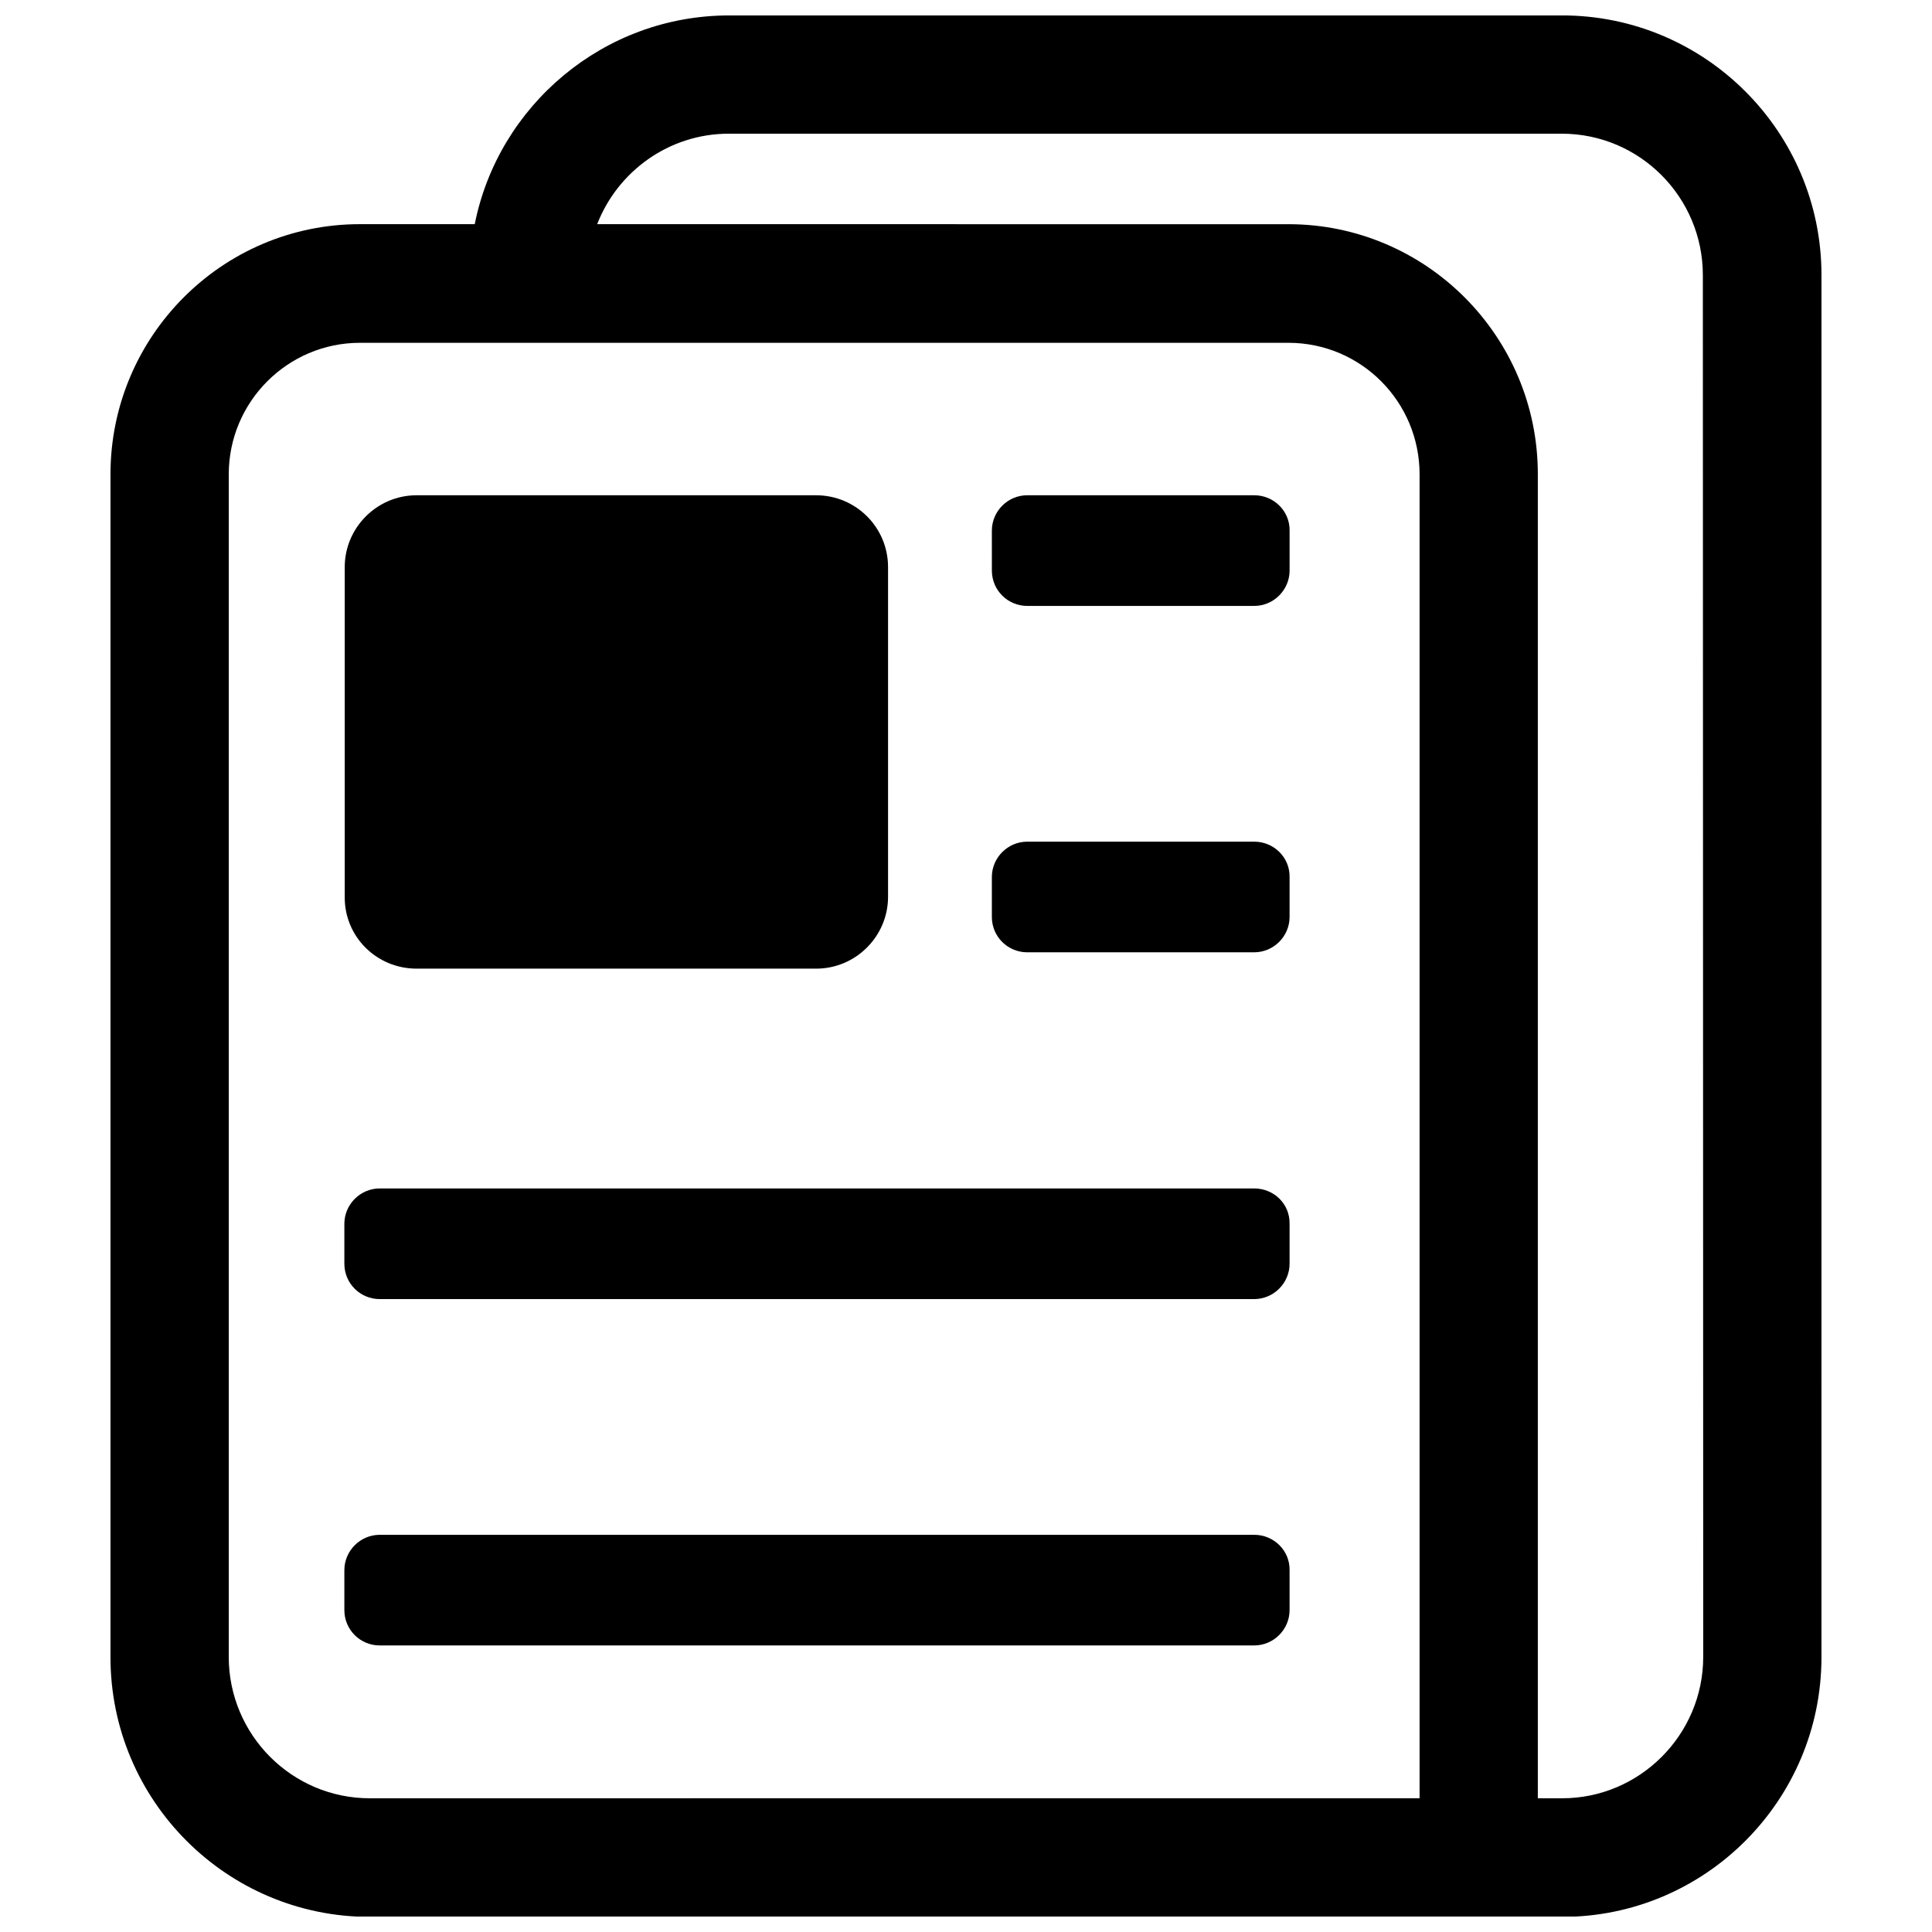
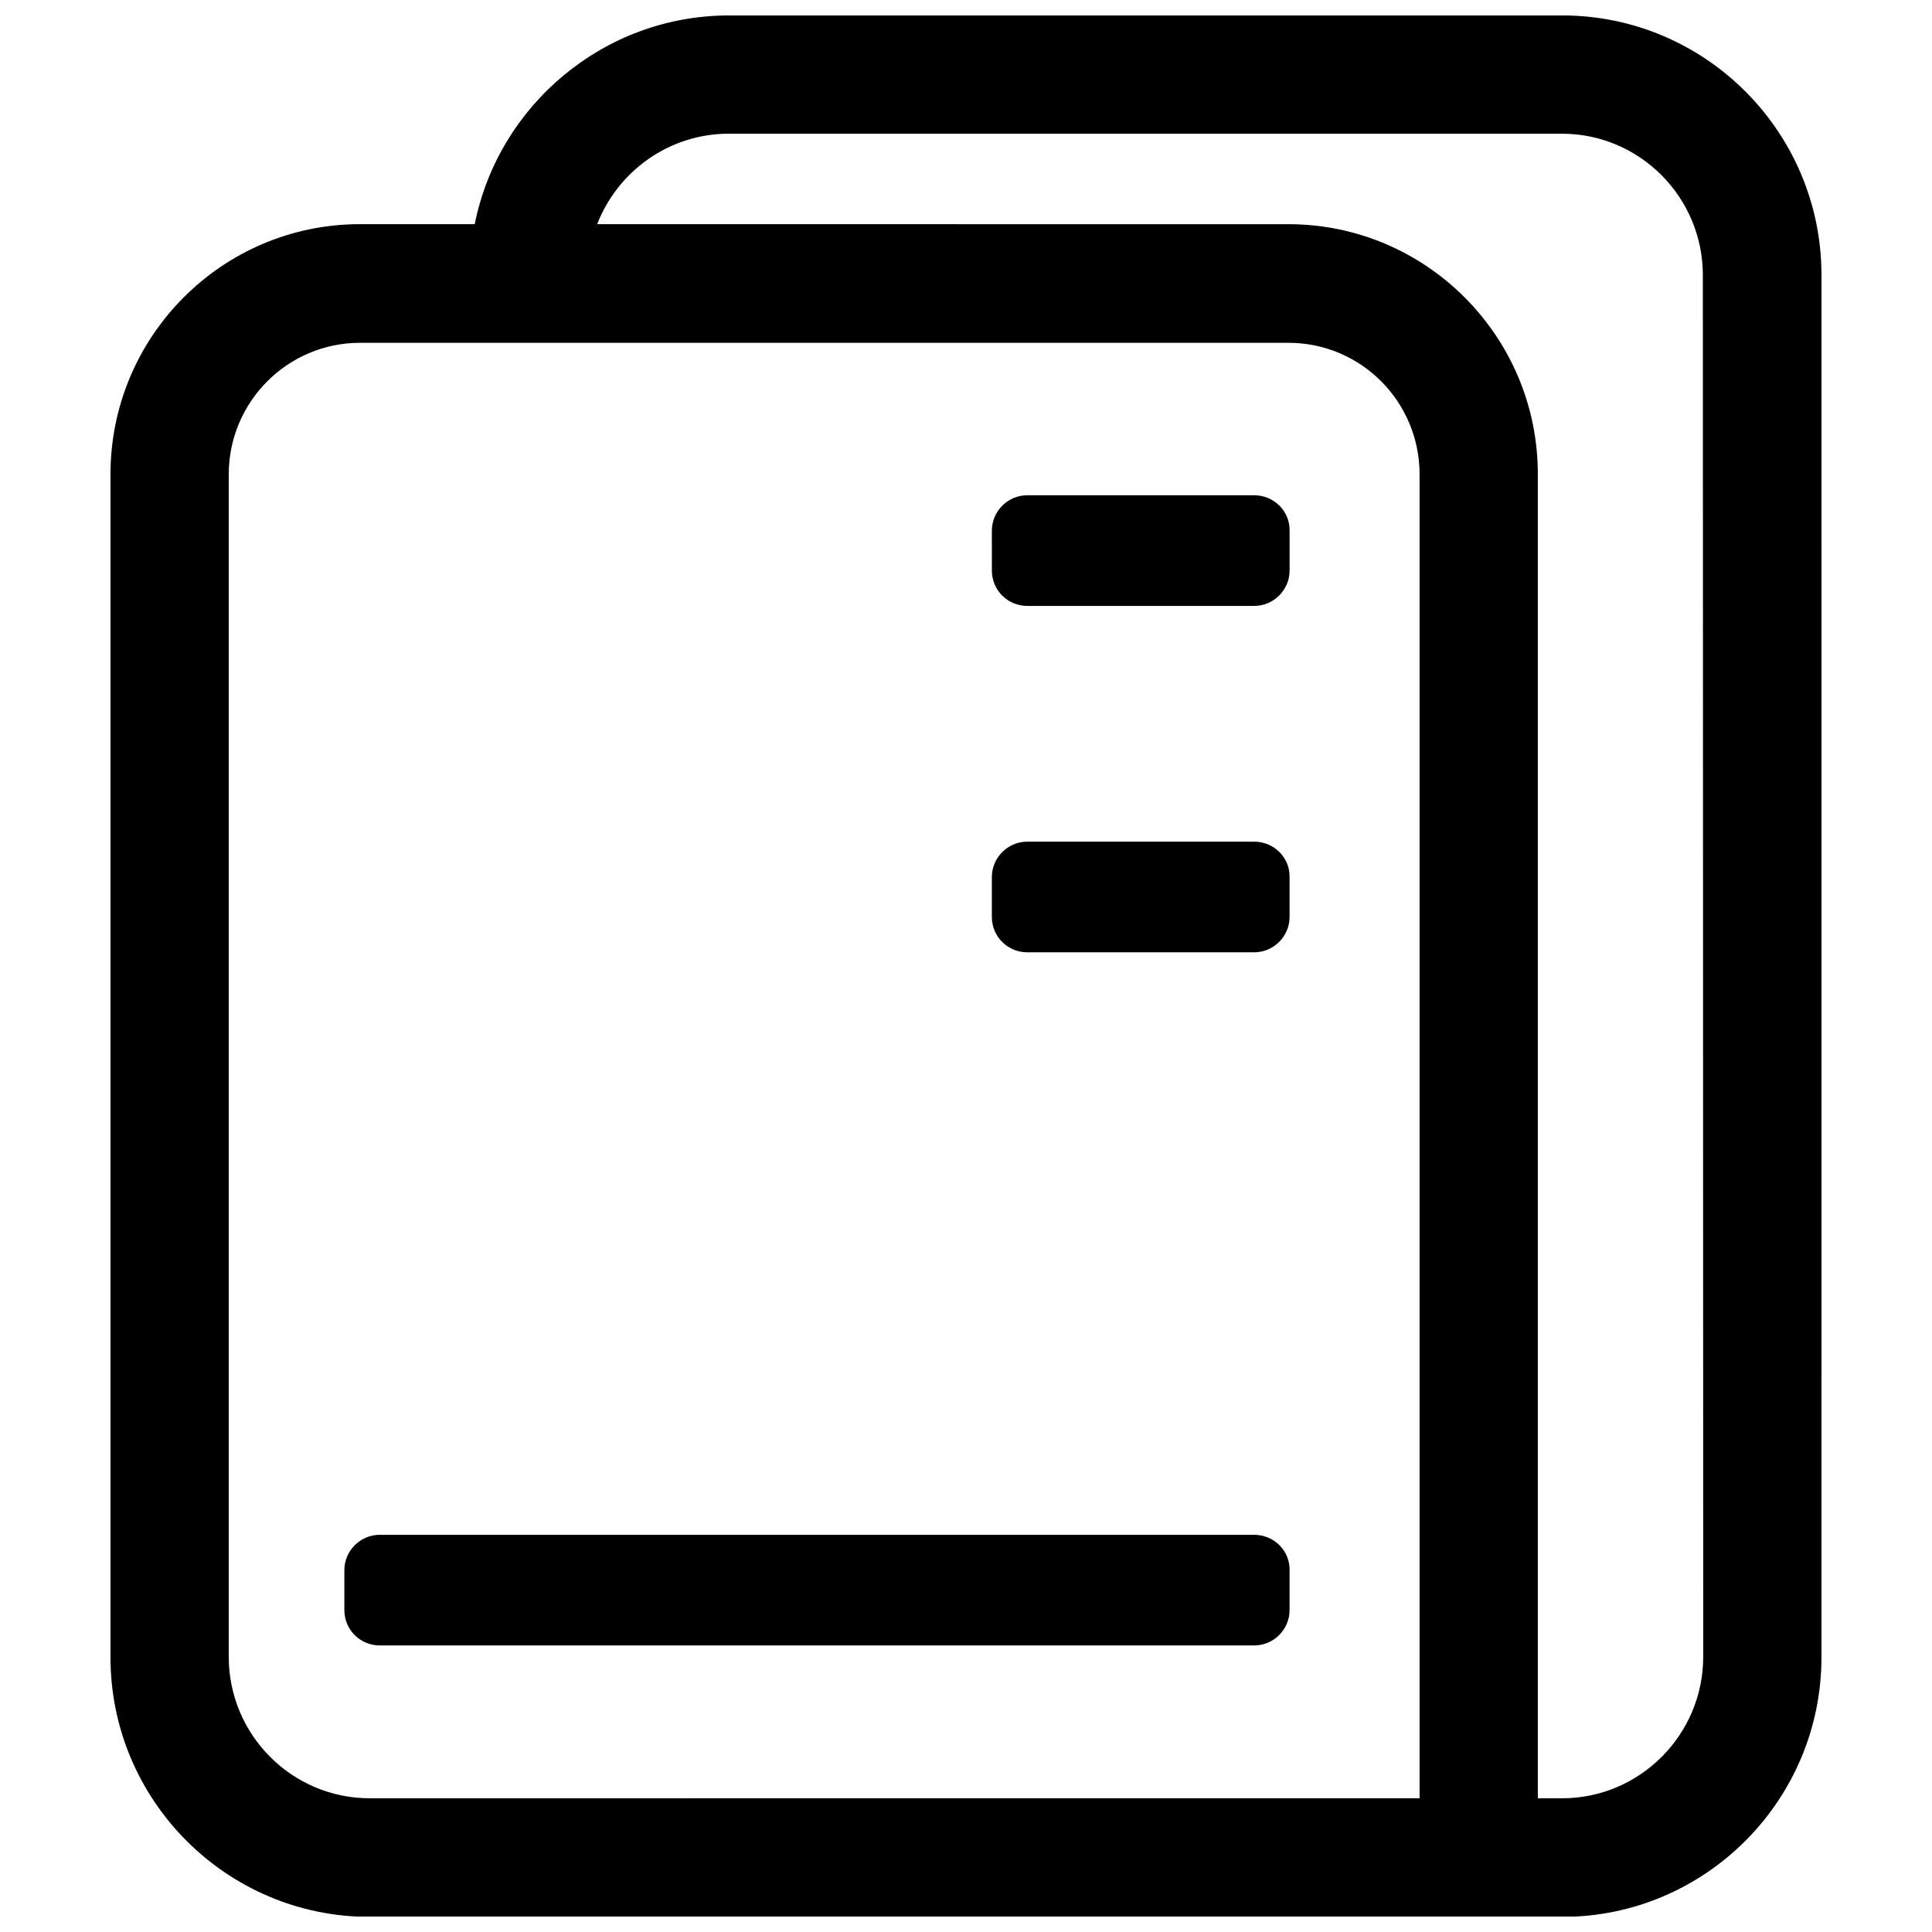
<svg xmlns="http://www.w3.org/2000/svg" width="800px" height="800px" version="1.1" viewBox="144 144 512 512">
  <defs>
    <clipPath id="a">
      <path d="m173 148.09h454v503.81h-454z" />
    </clipPath>
  </defs>
  <g clip-path="url(#a)">
    <path d="m557.99 148.09h-220.77c-33.25 0-61.164 23.879-67.41 55.316h-30.43c-36.477 0-66.102 29.727-66.102 66.301v313.47c0 37.988 30.832 68.82 68.719 68.82h315.99c37.887 0 68.719-30.832 68.719-68.82l0.004-366.27c0-37.988-30.832-68.82-68.719-68.82zm-353.37 434.99v-313.37c0-19.246 15.617-34.863 34.762-34.863h246.06c19.246 0 34.762 15.617 34.762 34.863v350.85l-278.2 0.004c-20.656 0-37.383-16.828-37.383-37.484zm390.75 0c0 20.656-16.828 37.484-37.383 37.484h-6.449v-350.95c0-36.477-29.625-66.199-66.102-66.199l-183.18-0.004c5.441-14.008 19.043-23.98 34.863-23.98h220.77c20.656 0 37.383 16.828 37.383 37.484z" />
  </g>
-   <path d="m254.4 400.7h105.9c10.48 0 19.043-8.566 19.043-19.043v-87.359c0-10.578-8.566-19.043-19.043-19.043l-105.9-0.004c-10.48 0-19.043 8.566-19.043 19.043v87.359c-0.102 10.582 8.461 19.047 19.043 19.047z" />
  <path d="m476.38 275.25h-60.156c-5.141 0-9.371 4.231-9.371 9.371l0.004 10.582c0 5.238 4.231 9.371 9.371 9.371h60.156c5.141 0 9.371-4.231 9.371-9.371v-10.578c0.098-5.141-4.133-9.375-9.375-9.375z" />
  <path d="m476.38 367.05h-60.156c-5.141 0-9.371 4.231-9.371 9.371v10.578c0 5.238 4.231 9.371 9.371 9.371h60.156c5.141 0 9.371-4.231 9.371-9.371v-10.578c0.102-5.141-4.129-9.371-9.371-9.371z" />
-   <path d="m476.38 458.95h-231.75c-5.141 0-9.371 4.231-9.371 9.371v10.578c0 5.238 4.231 9.371 9.371 9.371h231.75c5.141 0 9.371-4.231 9.371-9.371v-10.578c0.102-5.242-4.129-9.371-9.371-9.371z" />
  <path d="m476.38 550.74h-231.75c-5.141 0-9.371 4.231-9.371 9.371v10.578c0 5.238 4.231 9.371 9.371 9.371h231.75c5.141 0 9.371-4.231 9.371-9.371v-10.578c0.102-5.141-4.129-9.371-9.371-9.371z" />
</svg>